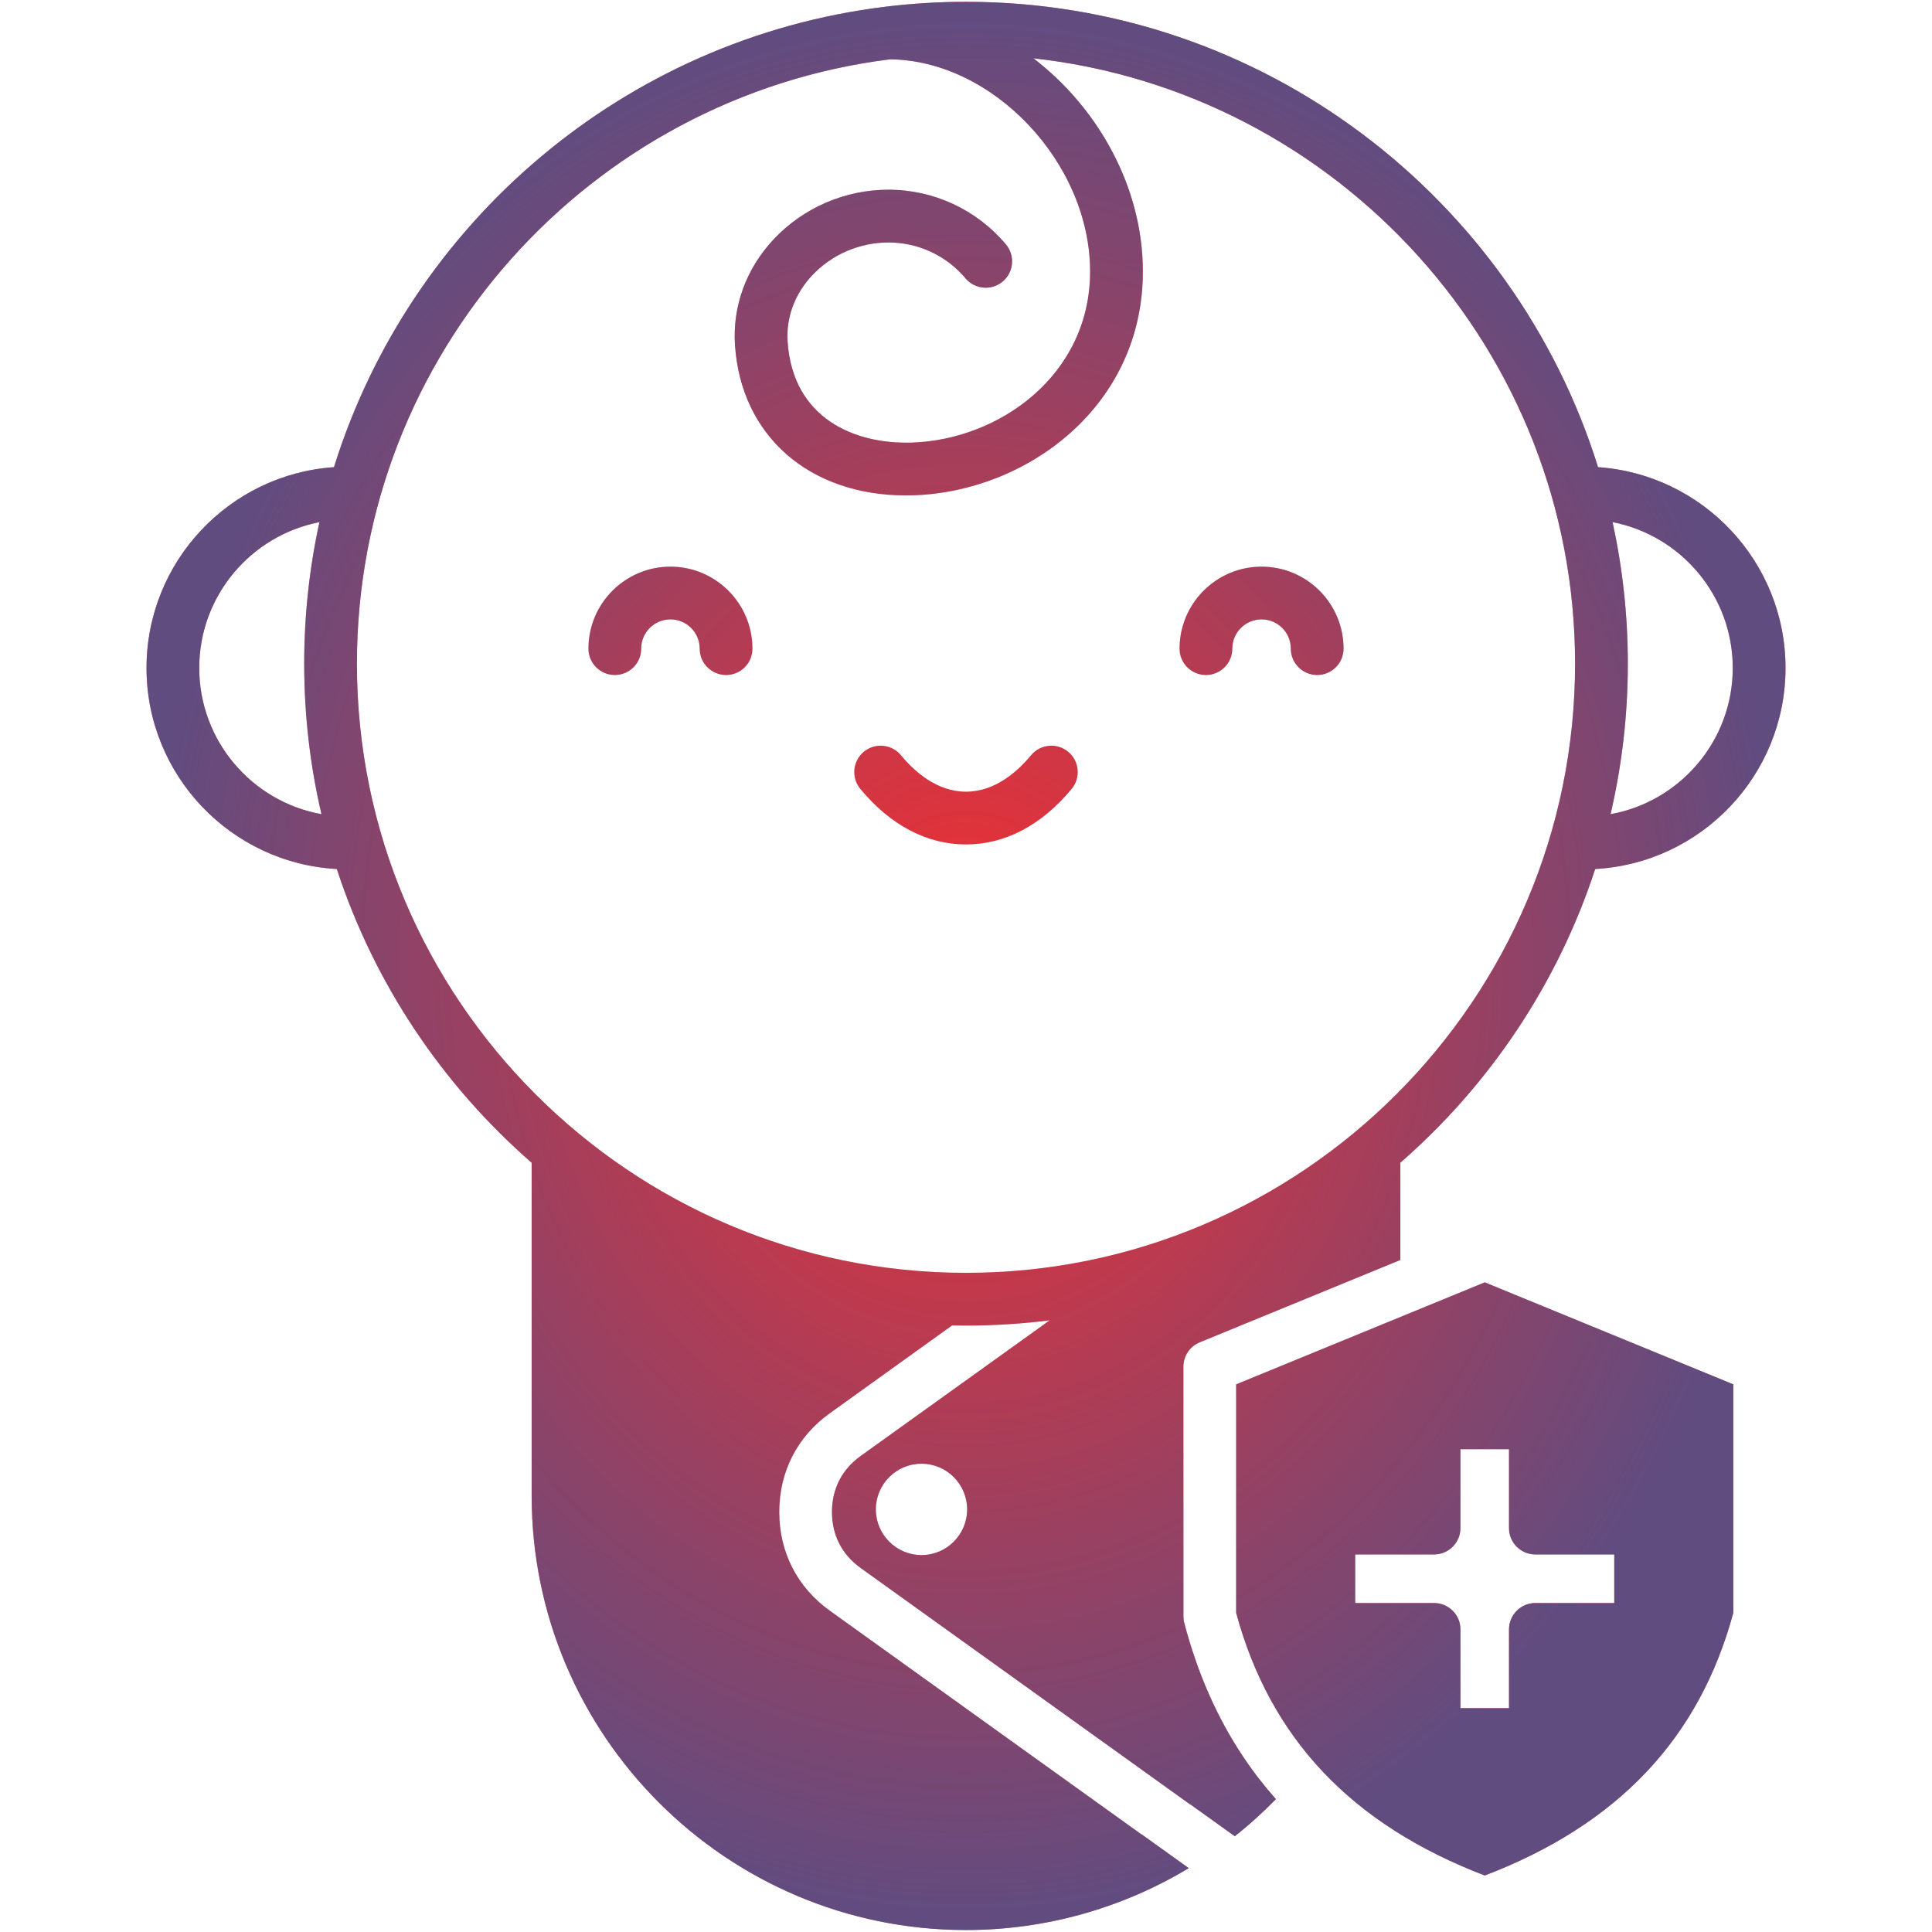
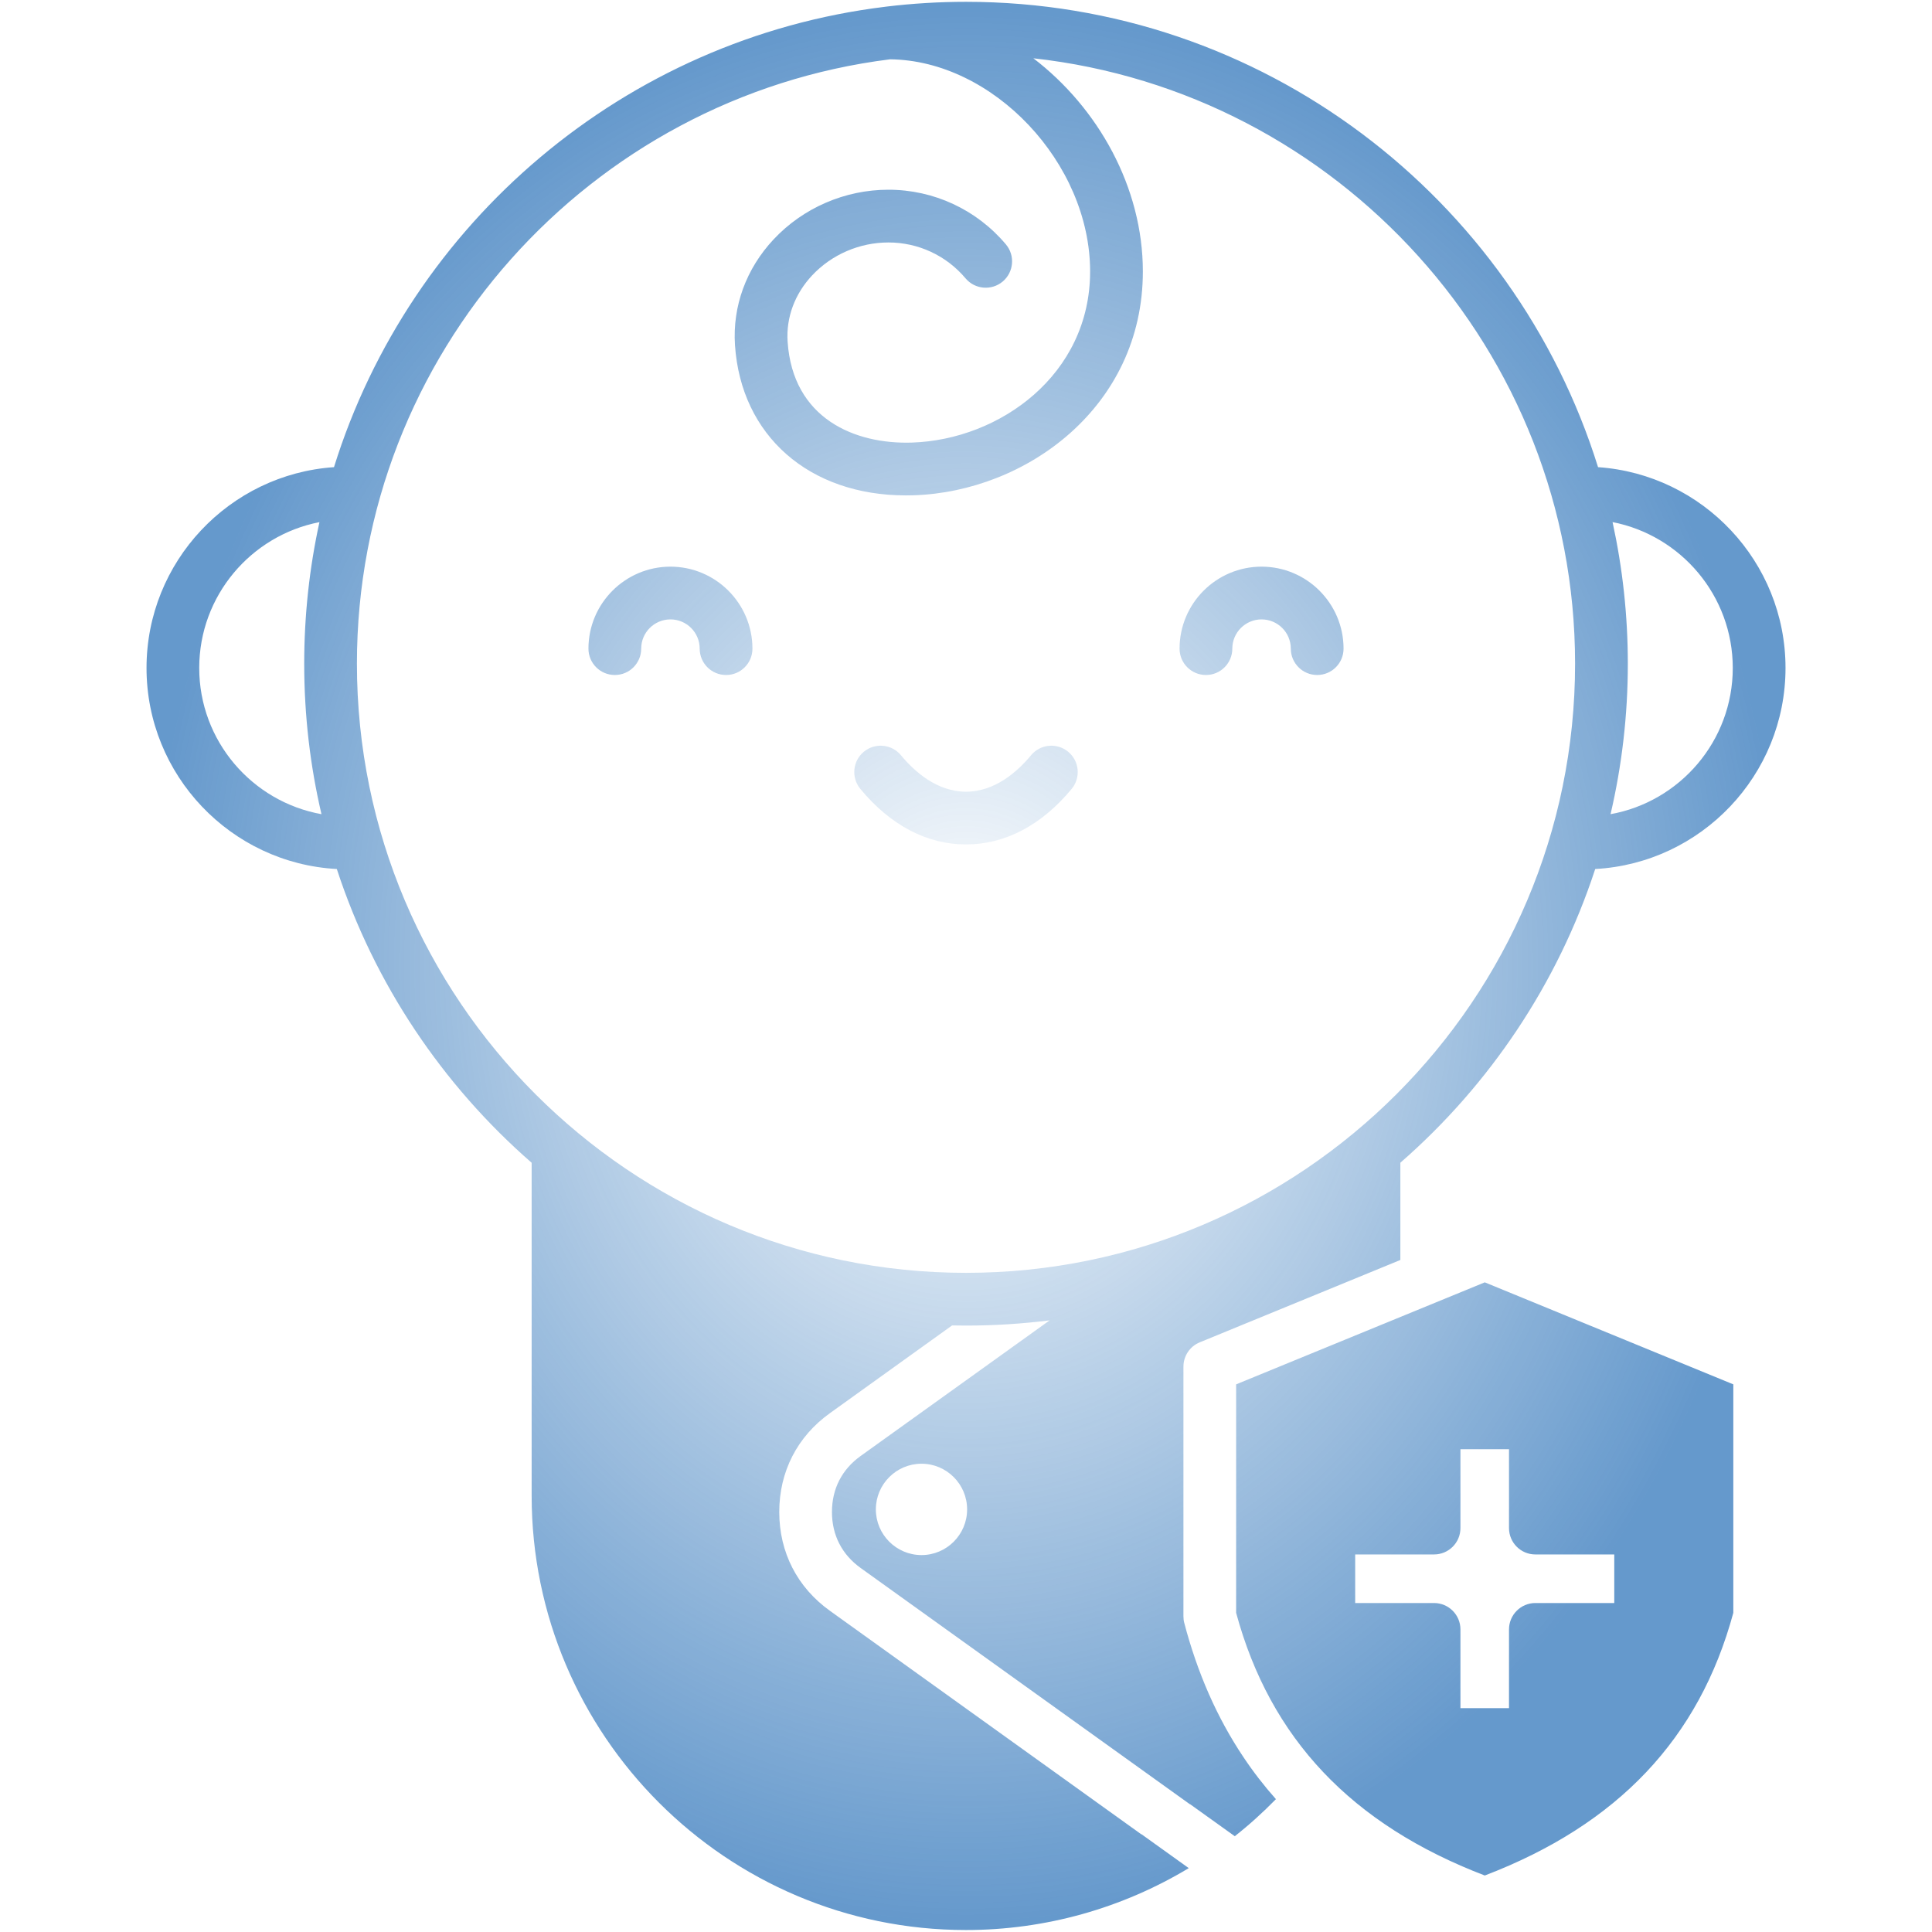
<svg xmlns="http://www.w3.org/2000/svg" width="50" height="50" viewBox="0 0 50 50" fill="none">
-   <path d="M27.735 20.416C26.957 21.357 26.011 21.854 24.999 21.854C23.988 21.854 23.043 21.357 22.265 20.416C22.025 20.125 22.066 19.695 22.356 19.455C22.647 19.215 23.077 19.256 23.317 19.546C23.673 19.976 24.253 20.489 24.999 20.489C25.747 20.489 26.327 19.976 26.683 19.546C26.923 19.256 27.353 19.215 27.644 19.455C27.934 19.695 27.975 20.125 27.735 20.416ZM17.351 14.665C16.181 14.665 15.229 15.617 15.229 16.787C15.229 17.164 15.535 17.469 15.912 17.469C16.289 17.469 16.594 17.164 16.594 16.787C16.594 16.369 16.934 16.03 17.351 16.03C17.769 16.03 18.108 16.369 18.108 16.787C18.108 17.164 18.414 17.469 18.791 17.469C19.168 17.469 19.473 17.164 19.473 16.787C19.473 15.617 18.521 14.665 17.351 14.665ZM32.649 14.665C31.479 14.665 30.527 15.617 30.527 16.787C30.527 17.164 30.833 17.469 31.21 17.469C31.586 17.469 31.892 17.164 31.892 16.787C31.892 16.369 32.232 16.03 32.649 16.03C33.066 16.03 33.406 16.369 33.406 16.787C33.406 17.164 33.712 17.469 34.089 17.469C34.465 17.469 34.771 17.164 34.771 16.787C34.771 15.617 33.819 14.665 32.649 14.665ZM38.426 33.187L44.858 35.827V41.74C43.977 44.993 41.871 47.219 38.426 48.538C34.979 47.219 32.873 44.993 31.991 41.74V35.827L38.426 33.187ZM39.053 39.547V37.505H37.796V39.547C37.796 39.924 37.49 40.229 37.113 40.229H35.072V41.486H37.113C37.49 41.486 37.796 41.792 37.796 42.169V44.207H39.053V42.169C39.053 41.792 39.359 41.486 39.735 41.486H41.777V40.229H39.735C39.359 40.229 39.053 39.924 39.053 39.547ZM32.178 45.471C32.434 45.855 32.715 46.218 33.021 46.562C32.684 46.906 32.33 47.227 31.956 47.521L30.796 46.69L30.793 46.693L22.276 40.581C21.789 40.232 21.531 39.73 21.531 39.13C21.531 38.529 21.789 38.027 22.277 37.678L27.164 34.171C26.455 34.259 25.732 34.306 24.999 34.306C24.879 34.306 24.759 34.305 24.64 34.302L21.483 36.569C20.634 37.175 20.167 38.085 20.167 39.13C20.167 40.175 20.634 41.084 21.482 41.69L29.537 47.472C29.539 47.471 29.542 47.47 29.542 47.47L30.765 48.347C29.041 49.385 27.055 49.949 24.999 49.949C18.801 49.949 13.759 44.907 13.759 38.709V30.092C11.452 28.081 9.688 25.463 8.717 22.49C5.976 22.341 3.792 20.064 3.792 17.287C3.792 14.535 5.937 12.275 8.643 12.09L8.644 12.089C10.615 5.762 16.162 0.999 22.908 0.175C22.915 0.174 22.922 0.173 22.929 0.172C23.608 0.09 24.298 0.047 24.999 0.047C32.673 0.047 39.184 5.12 41.357 12.089L41.357 12.09C44.063 12.276 46.209 14.535 46.209 17.287C46.209 20.064 44.025 22.34 41.284 22.49C40.312 25.462 38.547 28.08 36.241 30.091V32.608L34.875 33.169L31.05 34.739C30.794 34.843 30.627 35.093 30.627 35.37V41.83C30.627 41.888 30.634 41.947 30.649 42.003C30.99 43.3 31.497 44.454 32.178 45.471ZM42.128 17.177C42.128 18.515 41.973 19.82 41.681 21.071C43.477 20.748 44.844 19.175 44.844 17.287C44.844 15.418 43.503 13.857 41.733 13.512C41.991 14.693 42.128 15.919 42.128 17.177ZM8.32 21.071C8.027 19.82 7.873 18.515 7.873 17.176C7.873 15.919 8.009 14.693 8.267 13.513C6.497 13.857 5.156 15.418 5.156 17.287C5.156 19.175 6.524 20.748 8.32 21.071ZM25.029 39.063C25.029 38.411 24.5 37.881 23.849 37.881C23.197 37.881 22.667 38.411 22.667 39.063C22.667 39.715 23.197 40.245 23.849 40.245C24.5 40.245 25.029 39.715 25.029 39.063ZM40.763 17.177C40.763 9.074 34.619 2.38 26.747 1.509L26.744 1.509C28.421 2.792 29.577 4.849 29.577 7.026C29.577 10.53 26.562 12.722 23.648 12.818C23.58 12.82 23.512 12.821 23.445 12.821C20.943 12.821 19.176 11.277 19.021 8.928C18.956 7.923 19.311 6.953 20.021 6.195C20.786 5.378 21.869 4.91 22.993 4.91C24.167 4.91 25.275 5.425 26.032 6.324C26.275 6.612 26.238 7.043 25.95 7.286C25.661 7.528 25.231 7.492 24.988 7.203C24.491 6.613 23.764 6.275 22.993 6.275C22.245 6.275 21.525 6.586 21.017 7.128C20.568 7.608 20.343 8.215 20.383 8.838C20.515 10.84 22.132 11.503 23.604 11.454C25.869 11.379 28.212 9.703 28.212 7.026C28.212 4.217 25.701 1.562 23.034 1.535C15.266 2.505 9.237 9.149 9.237 17.176C9.237 25.869 16.307 32.941 24.999 32.941C33.691 32.941 40.763 25.869 40.763 17.177Z" fill="#F32F31" />
  <path d="M27.735 20.416C26.957 21.357 26.011 21.854 24.999 21.854C23.988 21.854 23.043 21.357 22.265 20.416C22.025 20.125 22.066 19.695 22.356 19.455C22.647 19.215 23.077 19.256 23.317 19.546C23.673 19.976 24.253 20.489 24.999 20.489C25.747 20.489 26.327 19.976 26.683 19.546C26.923 19.256 27.353 19.215 27.644 19.455C27.934 19.695 27.975 20.125 27.735 20.416ZM17.351 14.665C16.181 14.665 15.229 15.617 15.229 16.787C15.229 17.164 15.535 17.469 15.912 17.469C16.289 17.469 16.594 17.164 16.594 16.787C16.594 16.369 16.934 16.03 17.351 16.03C17.769 16.03 18.108 16.369 18.108 16.787C18.108 17.164 18.414 17.469 18.791 17.469C19.168 17.469 19.473 17.164 19.473 16.787C19.473 15.617 18.521 14.665 17.351 14.665ZM32.649 14.665C31.479 14.665 30.527 15.617 30.527 16.787C30.527 17.164 30.833 17.469 31.21 17.469C31.586 17.469 31.892 17.164 31.892 16.787C31.892 16.369 32.232 16.03 32.649 16.03C33.066 16.03 33.406 16.369 33.406 16.787C33.406 17.164 33.712 17.469 34.089 17.469C34.465 17.469 34.771 17.164 34.771 16.787C34.771 15.617 33.819 14.665 32.649 14.665ZM38.426 33.187L44.858 35.827V41.74C43.977 44.993 41.871 47.219 38.426 48.538C34.979 47.219 32.873 44.993 31.991 41.74V35.827L38.426 33.187ZM39.053 39.547V37.505H37.796V39.547C37.796 39.924 37.49 40.229 37.113 40.229H35.072V41.486H37.113C37.49 41.486 37.796 41.792 37.796 42.169V44.207H39.053V42.169C39.053 41.792 39.359 41.486 39.735 41.486H41.777V40.229H39.735C39.359 40.229 39.053 39.924 39.053 39.547ZM32.178 45.471C32.434 45.855 32.715 46.218 33.021 46.562C32.684 46.906 32.33 47.227 31.956 47.521L30.796 46.69L30.793 46.693L22.276 40.581C21.789 40.232 21.531 39.73 21.531 39.13C21.531 38.529 21.789 38.027 22.277 37.678L27.164 34.171C26.455 34.259 25.732 34.306 24.999 34.306C24.879 34.306 24.759 34.305 24.64 34.302L21.483 36.569C20.634 37.175 20.167 38.085 20.167 39.13C20.167 40.175 20.634 41.084 21.482 41.69L29.537 47.472C29.539 47.471 29.542 47.47 29.542 47.47L30.765 48.347C29.041 49.385 27.055 49.949 24.999 49.949C18.801 49.949 13.759 44.907 13.759 38.709V30.092C11.452 28.081 9.688 25.463 8.717 22.49C5.976 22.341 3.792 20.064 3.792 17.287C3.792 14.535 5.937 12.275 8.643 12.09L8.644 12.089C10.615 5.762 16.162 0.999 22.908 0.175C22.915 0.174 22.922 0.173 22.929 0.172C23.608 0.09 24.298 0.047 24.999 0.047C32.673 0.047 39.184 5.12 41.357 12.089L41.357 12.09C44.063 12.276 46.209 14.535 46.209 17.287C46.209 20.064 44.025 22.34 41.284 22.49C40.312 25.462 38.547 28.08 36.241 30.091V32.608L34.875 33.169L31.05 34.739C30.794 34.843 30.627 35.093 30.627 35.37V41.83C30.627 41.888 30.634 41.947 30.649 42.003C30.99 43.3 31.497 44.454 32.178 45.471ZM42.128 17.177C42.128 18.515 41.973 19.82 41.681 21.071C43.477 20.748 44.844 19.175 44.844 17.287C44.844 15.418 43.503 13.857 41.733 13.512C41.991 14.693 42.128 15.919 42.128 17.177ZM8.32 21.071C8.027 19.82 7.873 18.515 7.873 17.176C7.873 15.919 8.009 14.693 8.267 13.513C6.497 13.857 5.156 15.418 5.156 17.287C5.156 19.175 6.524 20.748 8.32 21.071ZM25.029 39.063C25.029 38.411 24.5 37.881 23.849 37.881C23.197 37.881 22.667 38.411 22.667 39.063C22.667 39.715 23.197 40.245 23.849 40.245C24.5 40.245 25.029 39.715 25.029 39.063ZM40.763 17.177C40.763 9.074 34.619 2.38 26.747 1.509L26.744 1.509C28.421 2.792 29.577 4.849 29.577 7.026C29.577 10.53 26.562 12.722 23.648 12.818C23.58 12.82 23.512 12.821 23.445 12.821C20.943 12.821 19.176 11.277 19.021 8.928C18.956 7.923 19.311 6.953 20.021 6.195C20.786 5.378 21.869 4.91 22.993 4.91C24.167 4.91 25.275 5.425 26.032 6.324C26.275 6.612 26.238 7.043 25.95 7.286C25.661 7.528 25.231 7.492 24.988 7.203C24.491 6.613 23.764 6.275 22.993 6.275C22.245 6.275 21.525 6.586 21.017 7.128C20.568 7.608 20.343 8.215 20.383 8.838C20.515 10.84 22.132 11.503 23.604 11.454C25.869 11.379 28.212 9.703 28.212 7.026C28.212 4.217 25.701 1.562 23.034 1.535C15.266 2.505 9.237 9.149 9.237 17.176C9.237 25.869 16.307 32.941 24.999 32.941C33.691 32.941 40.763 25.869 40.763 17.177Z" fill="url(#paint0_angular_329_32)" fill-opacity="0.63" />
  <defs>
    <radialGradient id="paint0_angular_329_32" cx="0" cy="0" r="1" gradientUnits="userSpaceOnUse" gradientTransform="translate(25 24.998) rotate(90) scale(24.951 21.209)">
      <stop stop-color="#0B5DAE" stop-opacity="0" />
      <stop offset="1" stop-color="#0B5DAE" />
    </radialGradient>
  </defs>
</svg>